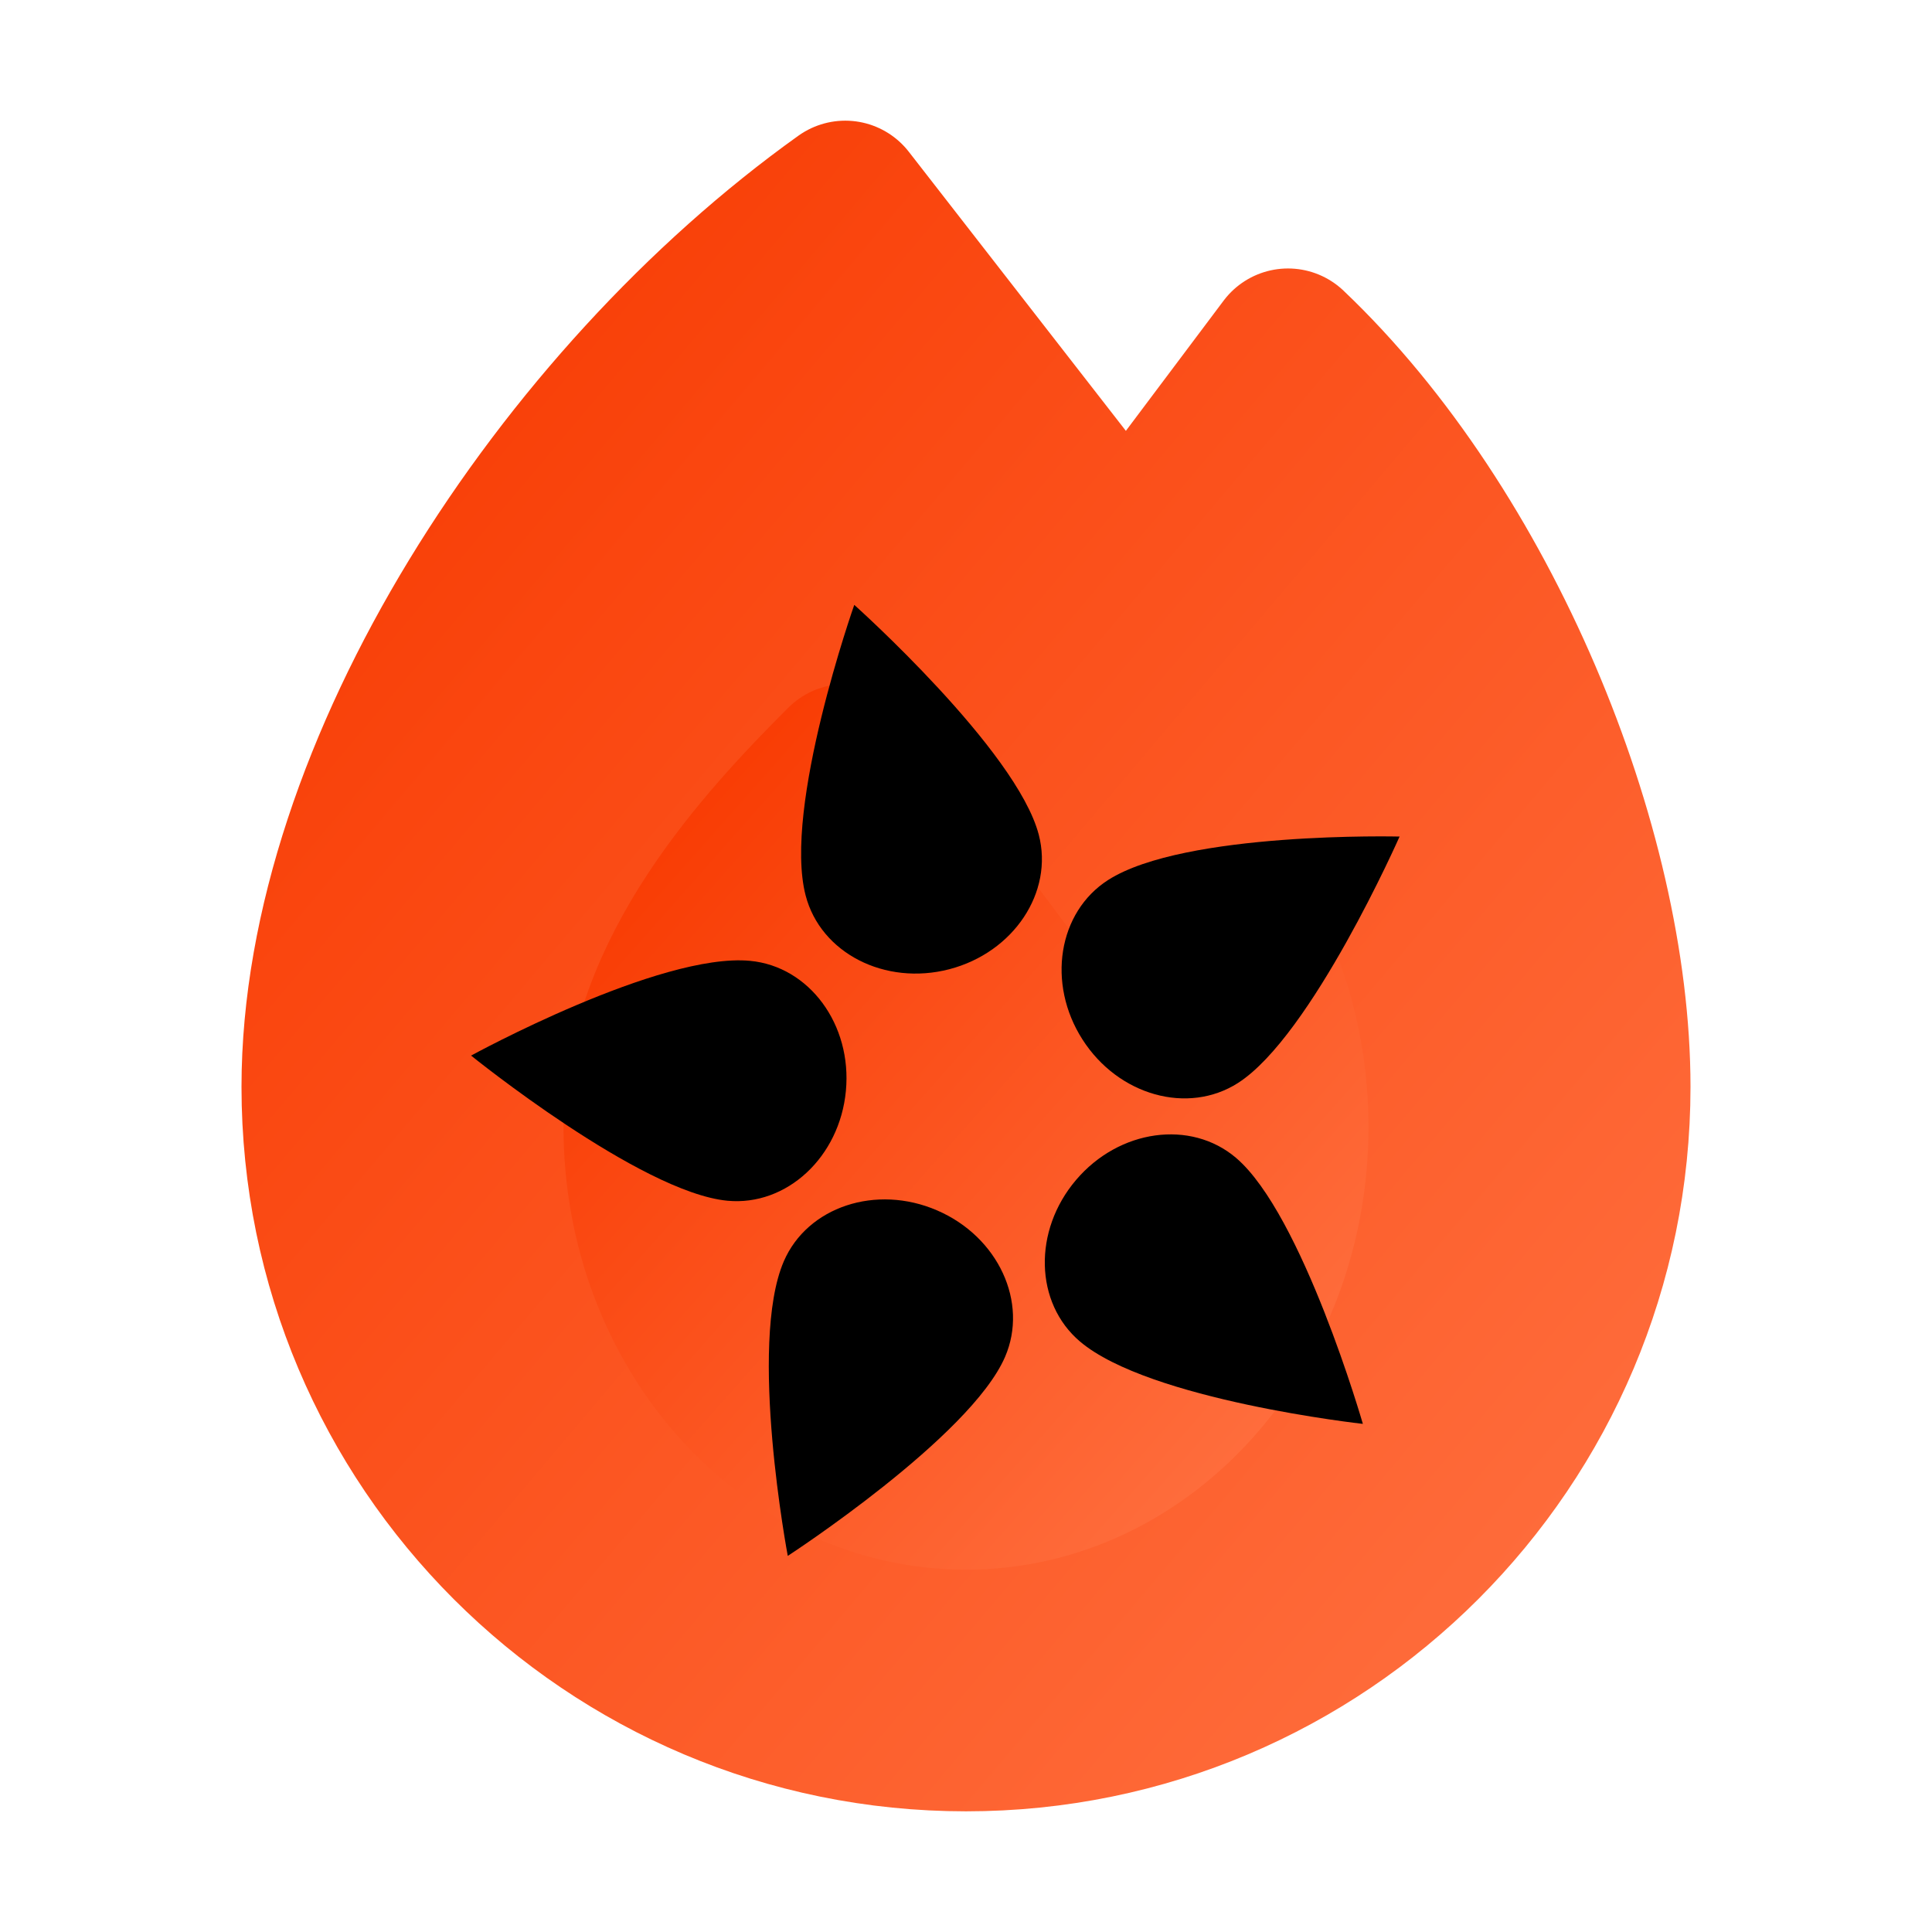
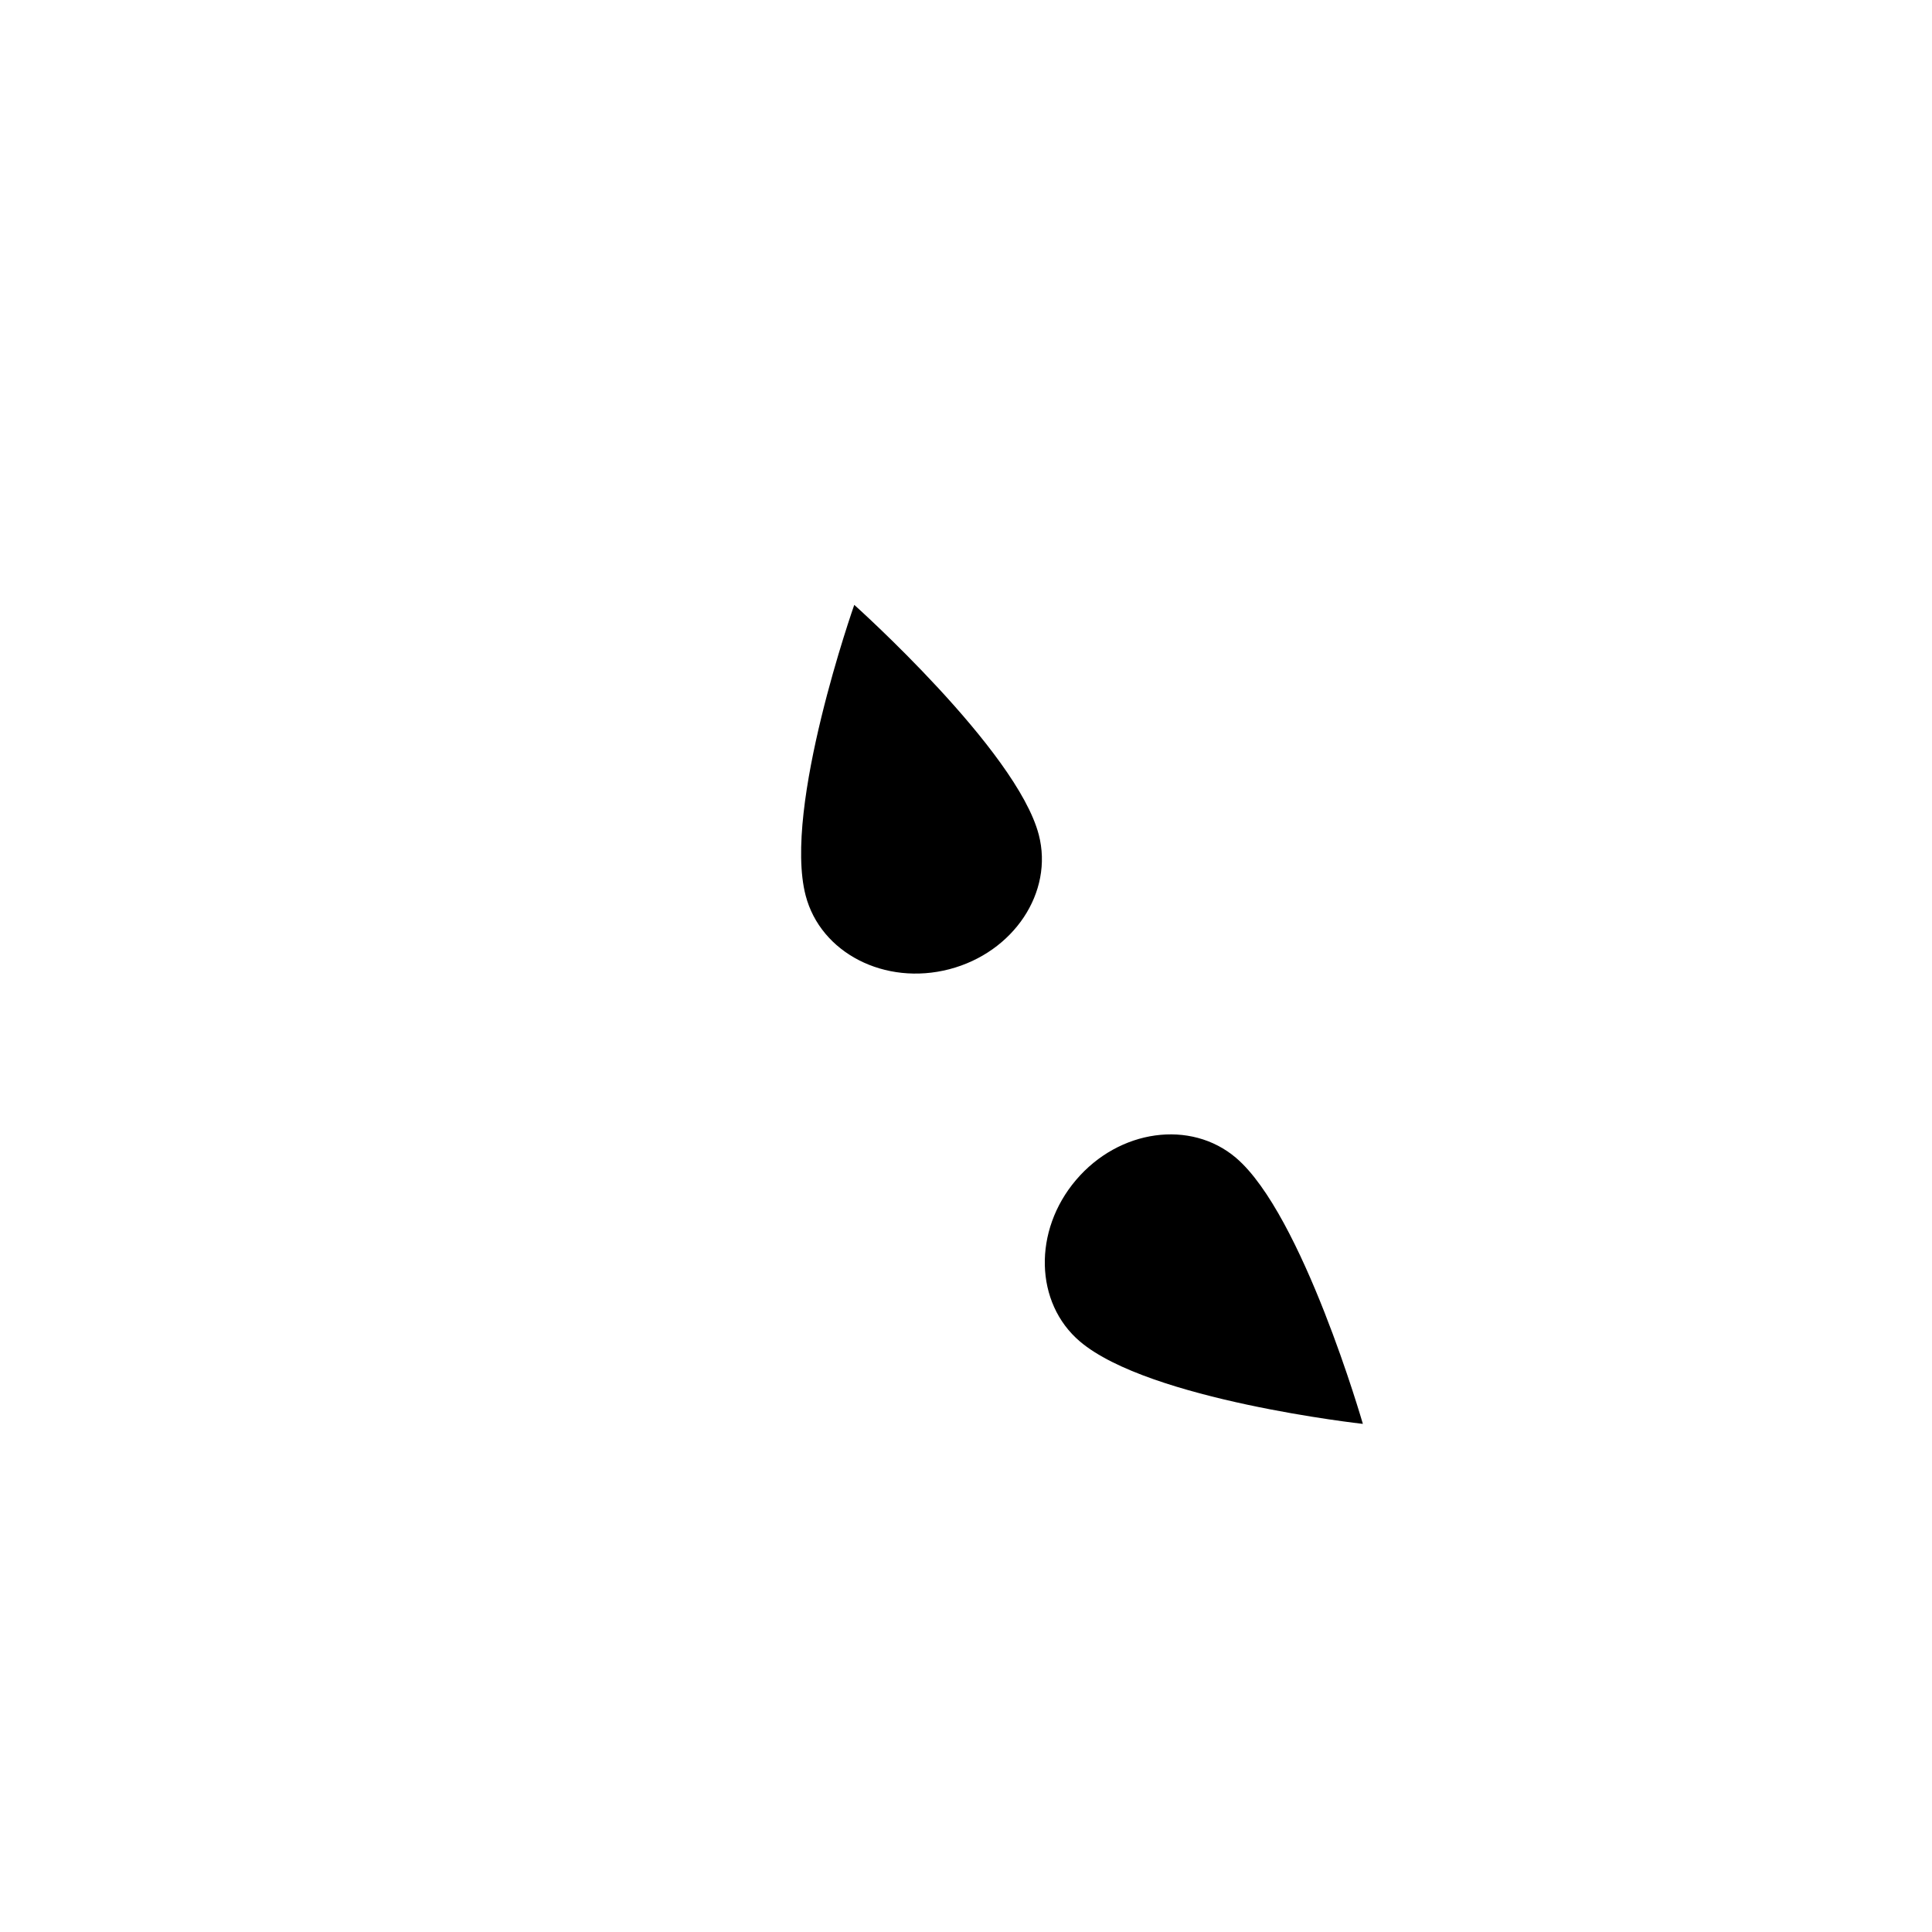
<svg xmlns="http://www.w3.org/2000/svg" viewBox="0 0 24 24" width="100%" height="100%" fill="none">
  <defs>
    <linearGradient id="gradient" x1="0%" y1="0%" x2="100%" y2="100%">
      <stop offset="0%" stop-color="#F83900" />
      <stop offset="100%" stop-color="#FF7040" />
    </linearGradient>
  </defs>
-   <path d="M12 21.501C16.418 21.501 20 17.919 20 13.501C20 10.54 18.391 6.607 16 4.335L14 6.999L10.5 2.499C7 4.999 4 9.595 4 13.501C4 17.919 7.582 21.501 12 21.501Z" stroke="url(#gradient)" fill="url(#gradient)" stroke-width="2" stroke-linejoin="round" />
-   <path d="M12 18.499C14.209 18.499 16 16.484 16 13.999C16 13.208 15.819 12.465 15.5 11.819L13.5 13.499L10.5 9.498C9.5 10.498 8 12.111 8 13.999C8 16.484 9.791 18.499 12 18.499Z" stroke="url(#gradient)" fill="url(#gradient)" stroke-width="2" stroke-linejoin="round" />
  <g transform="translate(5.7, 7.4)">
    <path fill="currentColor" d="M7.715 9.264C8.574 9.994 11.23 10.288 11.23 10.288C11.23 10.288 10.481 7.687 9.654 6.983C9.092 6.505 8.202 6.628 7.667 7.258C7.131 7.888 7.153 8.786 7.715 9.264Z" />
-     <path fill="currentColor" d="M4.037 8.268C3.59 9.303 4.086 11.928 4.086 11.928C4.086 11.928 6.354 10.453 6.785 9.456C7.078 8.779 6.7 7.963 5.941 7.636C5.183 7.308 4.33 7.591 4.037 8.268Z" />
-     <path fill="currentColor" d="M8.065 3.532C9.015 2.925 11.686 2.992 11.686 2.992C11.686 2.992 10.593 5.468 9.679 6.053C9.057 6.451 8.192 6.209 7.747 5.513C7.301 4.817 7.444 3.93 8.065 3.532Z" />
    <path fill="currentColor" d="M4.308 3.724C4.023 2.634 4.912 0.114 4.912 0.114C4.912 0.114 6.93 1.918 7.204 2.969C7.39 3.683 6.893 4.431 6.093 4.64C5.293 4.848 4.494 4.439 4.308 3.724Z" />
-     <path fill="currentColor" d="M3.618 4.536C2.495 4.43 0.152 5.713 0.152 5.713C0.152 5.713 2.256 7.414 3.337 7.516C4.072 7.585 4.731 6.974 4.808 6.151C4.886 5.328 4.353 4.605 3.618 4.536Z" />
  </g>
</svg>